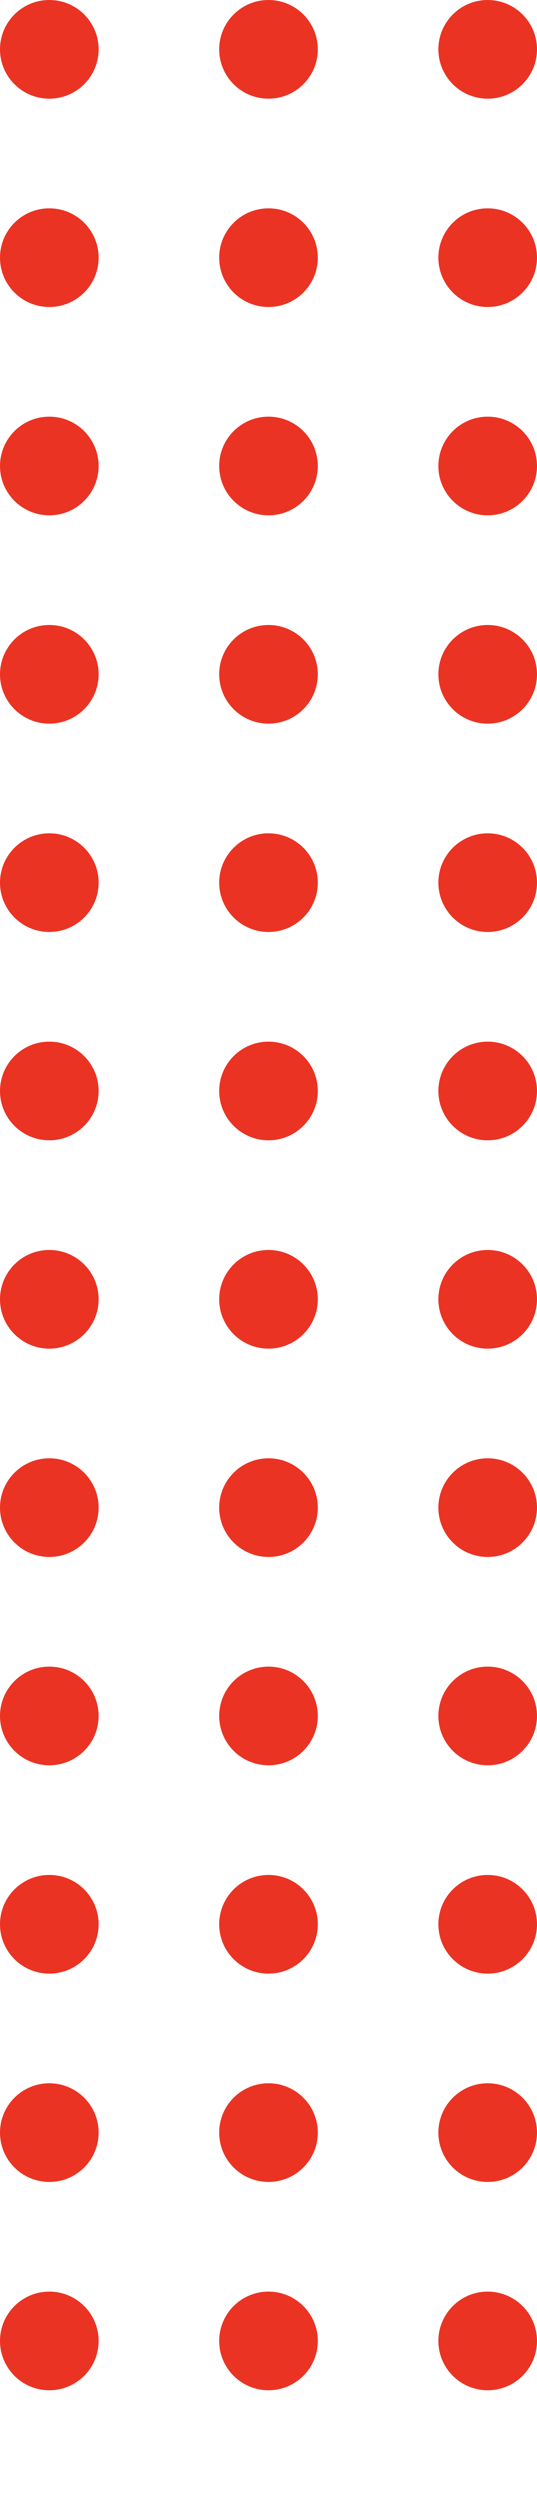
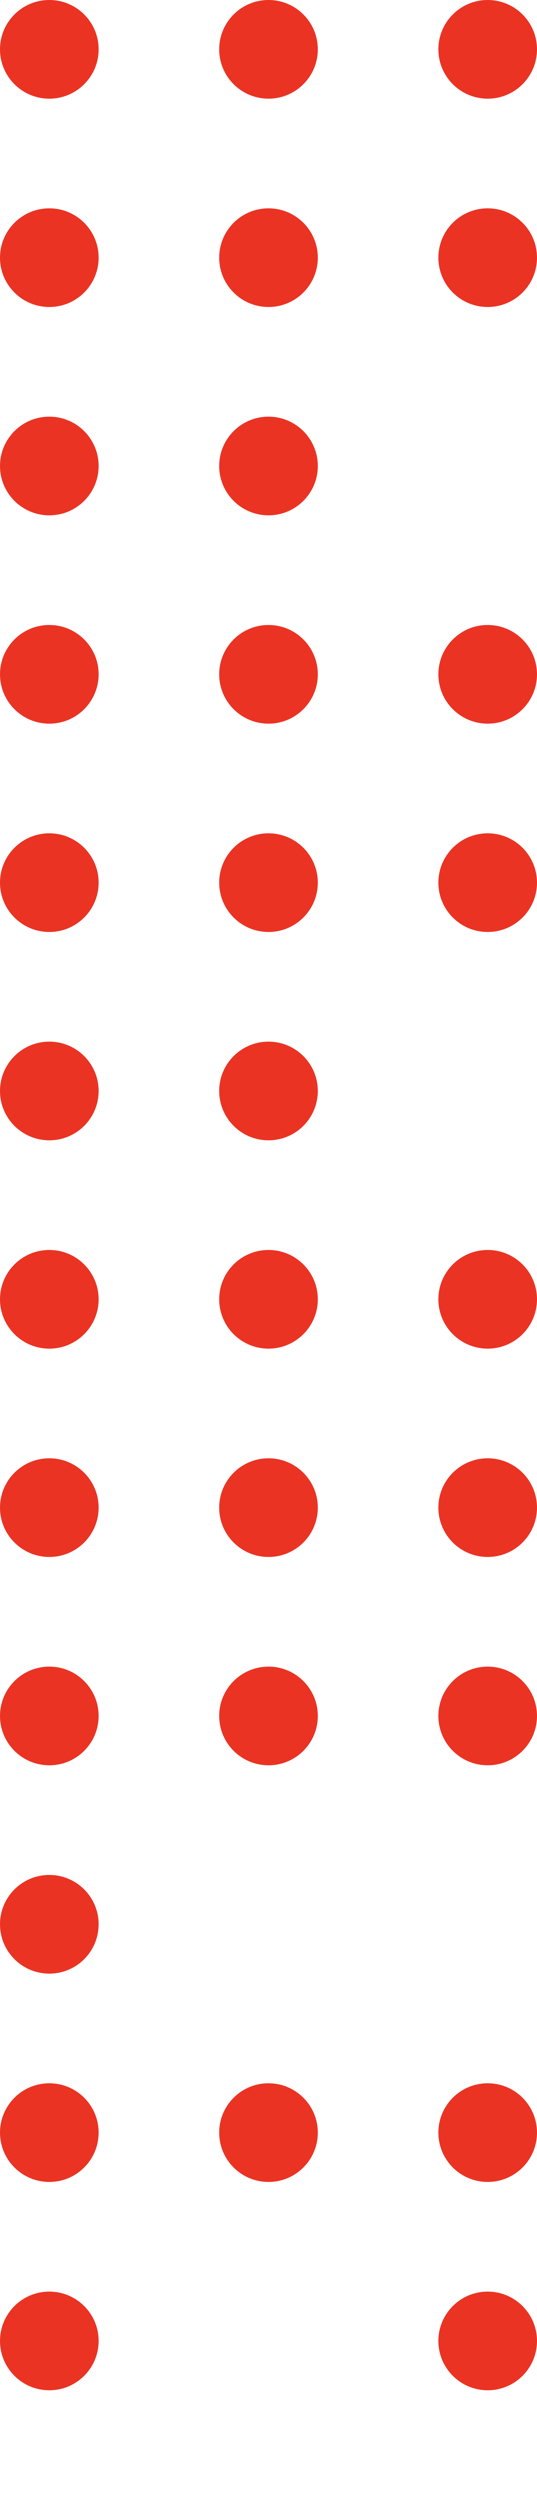
<svg xmlns="http://www.w3.org/2000/svg" width="49" height="228" viewBox="0 0 49 228" fill="none">
  <g clip-path="url(#clip0_224_14208)">
    <circle cx="4.5" cy="4.5" r="4.5" fill="#EB3323" />
    <circle cx="24.5" cy="4.5" r="4.5" fill="#EB3323" />
    <circle cx="44.5" cy="4.5" r="4.5" fill="#EB3323" />
    <circle cx="4.5" cy="23.5" r="4.5" fill="#EB3323" />
    <circle cx="24.5" cy="23.5" r="4.5" fill="#EB3323" />
    <circle cx="44.5" cy="23.5" r="4.5" fill="#EB3323" />
    <circle cx="4.5" cy="42.5" r="4.5" fill="#EB3323" />
    <circle cx="24.5" cy="42.5" r="4.5" fill="#EB3323" />
-     <circle cx="44.5" cy="42.5" r="4.5" fill="#EB3323" />
    <circle cx="4.5" cy="61.5" r="4.5" fill="#EB3323" />
    <circle cx="24.5" cy="61.5" r="4.5" fill="#EB3323" />
    <circle cx="44.5" cy="61.5" r="4.5" fill="#EB3323" />
    <circle cx="4.5" cy="80.5" r="4.5" fill="#EB3323" />
    <circle cx="24.5" cy="80.5" r="4.5" fill="#EB3323" />
    <circle cx="44.5" cy="80.5" r="4.5" fill="#EB3323" />
    <circle cx="4.5" cy="99.5" r="4.5" fill="#EB3323" />
    <circle cx="24.5" cy="99.5" r="4.5" fill="#EB3323" />
-     <circle cx="44.5" cy="99.5" r="4.5" fill="#EB3323" />
    <circle cx="4.5" cy="118.5" r="4.5" fill="#EB3323" />
    <circle cx="24.5" cy="118.5" r="4.5" fill="#EB3323" />
    <circle cx="44.5" cy="118.5" r="4.5" fill="#EB3323" />
    <circle cx="4.5" cy="137.5" r="4.5" fill="#EB3323" />
    <circle cx="24.5" cy="137.5" r="4.5" fill="#EB3323" />
    <circle cx="44.5" cy="137.5" r="4.5" fill="#EB3323" />
    <circle cx="4.5" cy="156.5" r="4.5" fill="#EB3323" />
    <circle cx="24.5" cy="156.5" r="4.5" fill="#EB3323" />
    <circle cx="44.5" cy="156.5" r="4.5" fill="#EB3323" />
    <circle cx="4.5" cy="175.5" r="4.5" fill="#EB3323" />
-     <circle cx="24.5" cy="175.5" r="4.5" fill="#EB3323" />
-     <circle cx="44.5" cy="175.5" r="4.5" fill="#EB3323" />
    <circle cx="4.5" cy="194.5" r="4.5" fill="#EB3323" />
    <circle cx="24.5" cy="194.5" r="4.5" fill="#EB3323" />
    <circle cx="44.5" cy="194.5" r="4.5" fill="#EB3323" />
    <circle cx="4.5" cy="213.5" r="4.5" fill="#EB3323" />
-     <circle cx="24.5" cy="213.5" r="4.5" fill="#EB3323" />
    <circle cx="44.5" cy="213.5" r="4.5" fill="#EB3323" />
  </g>
  <defs>
    <clipPath id="clip0_224_14208">
      <rect width="49" height="228" fill="white" />
    </clipPath>
  </defs>
</svg>